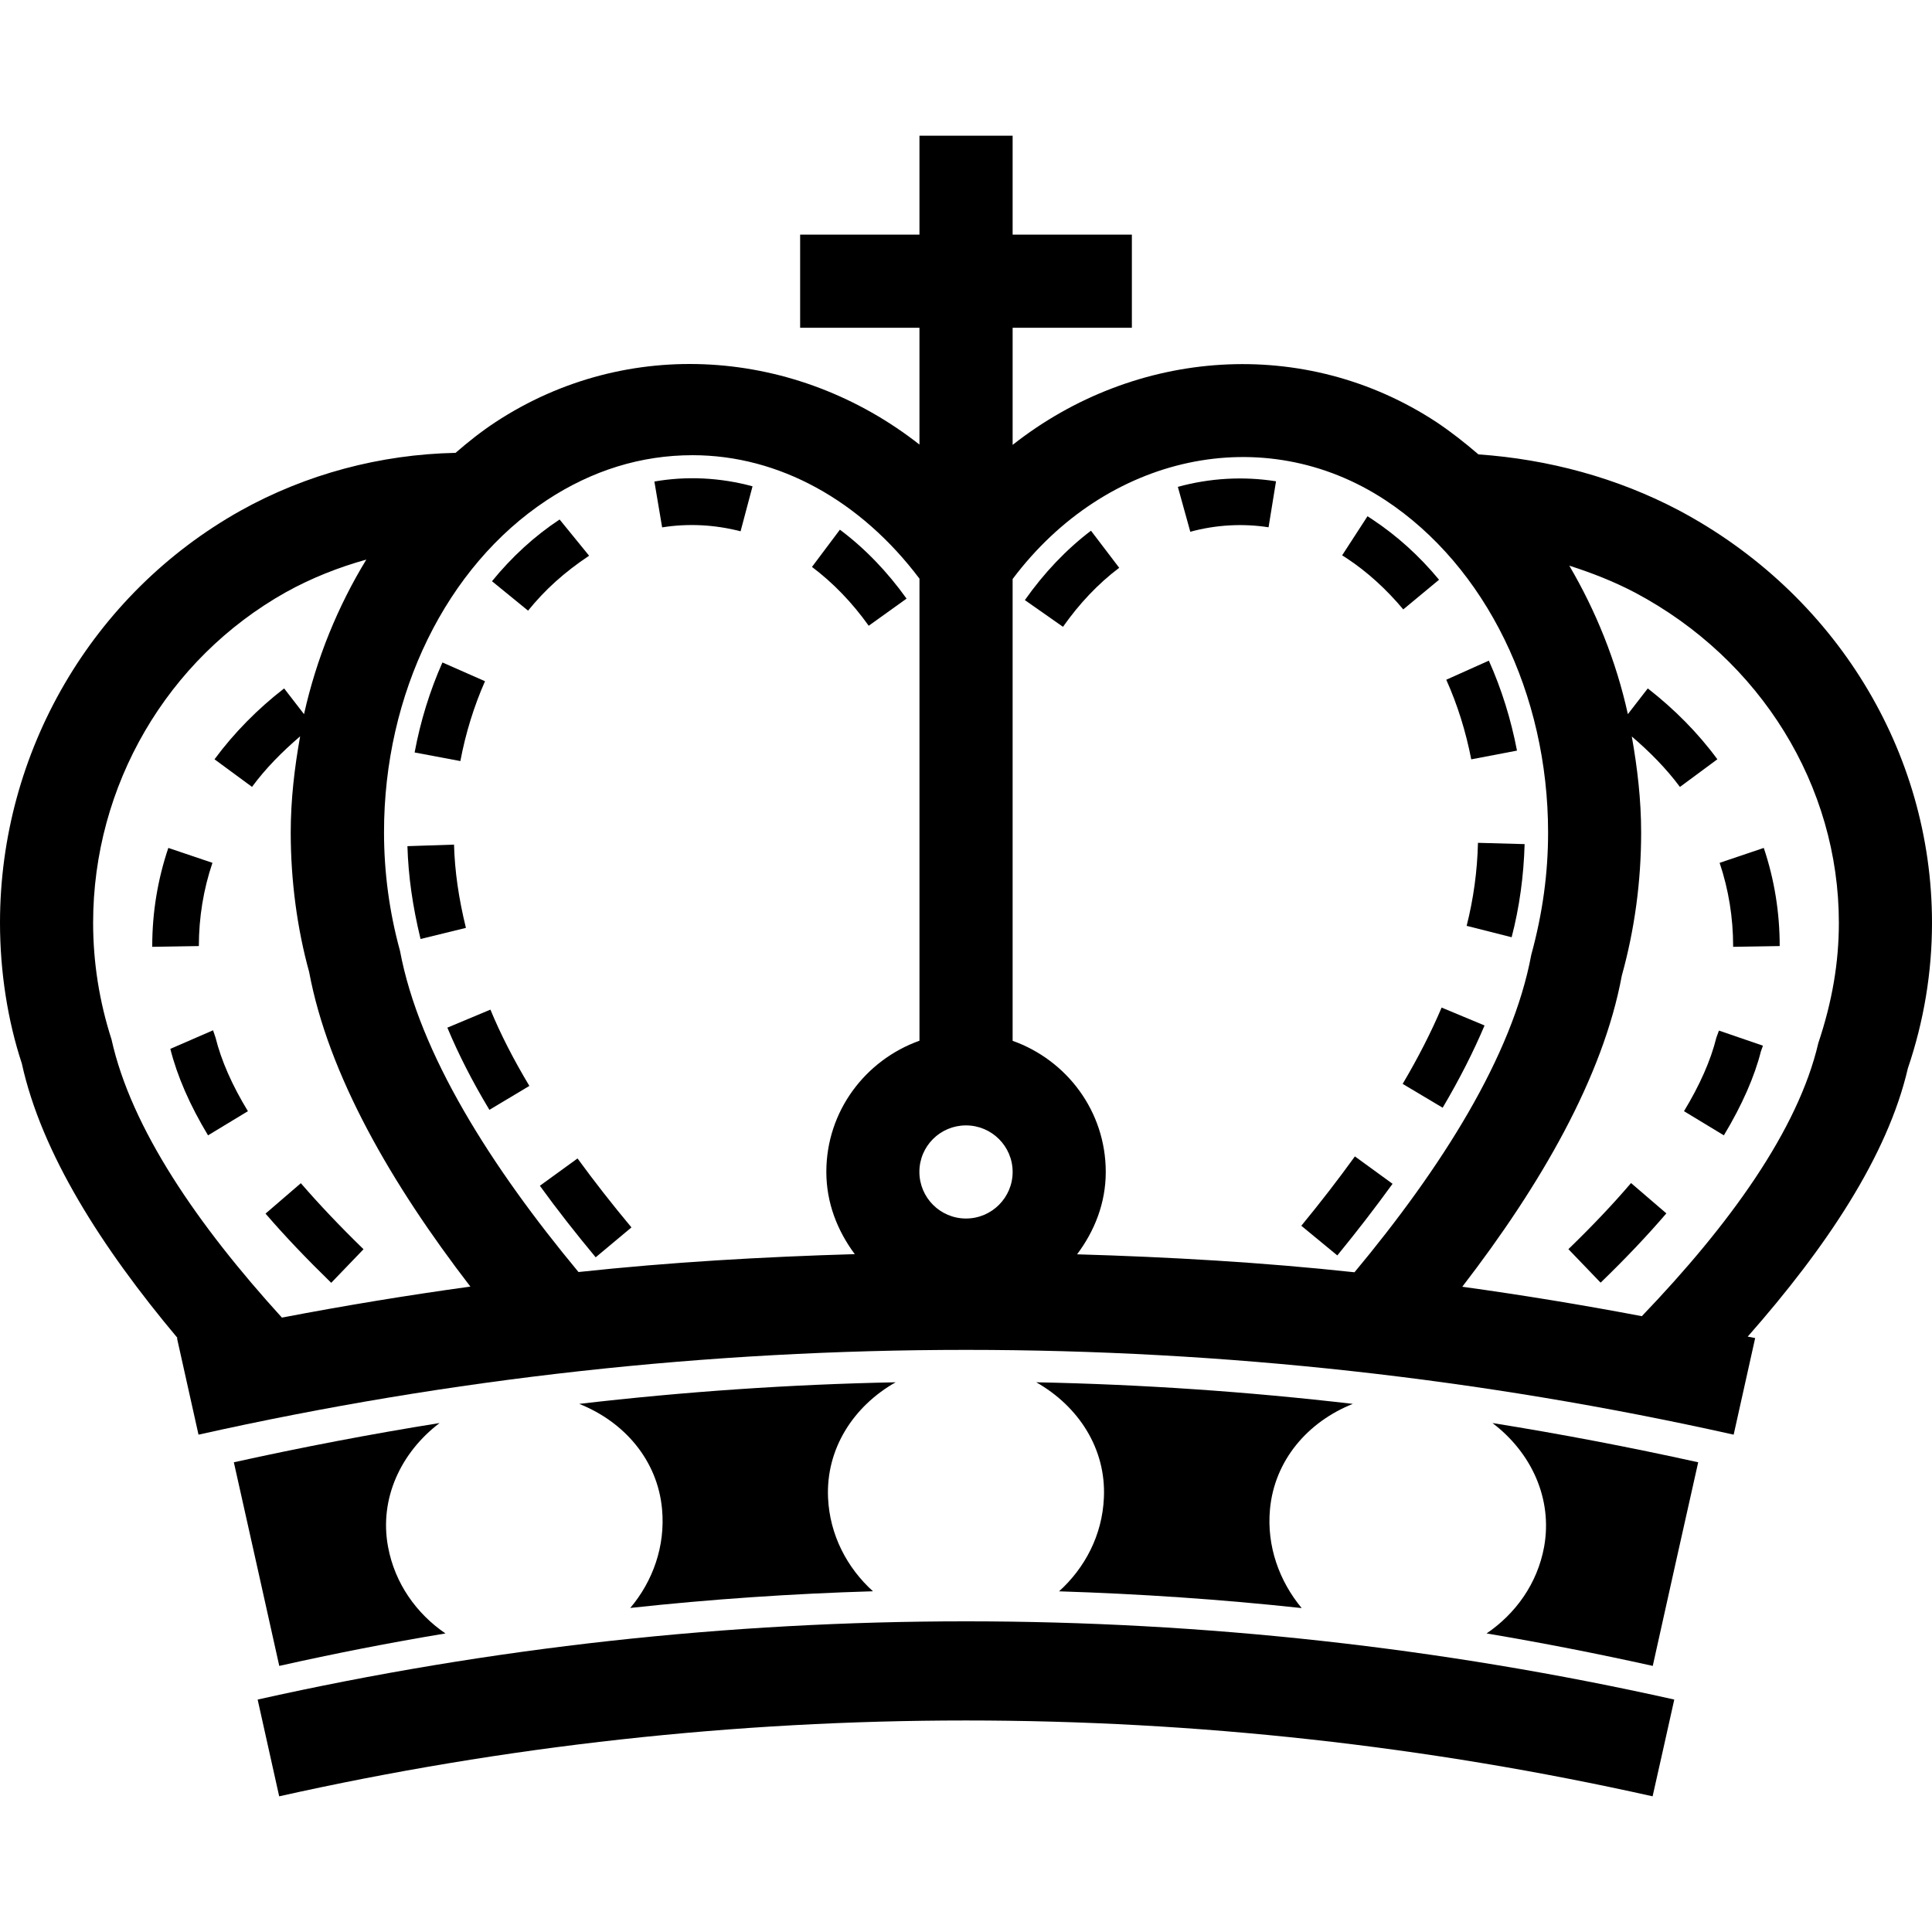
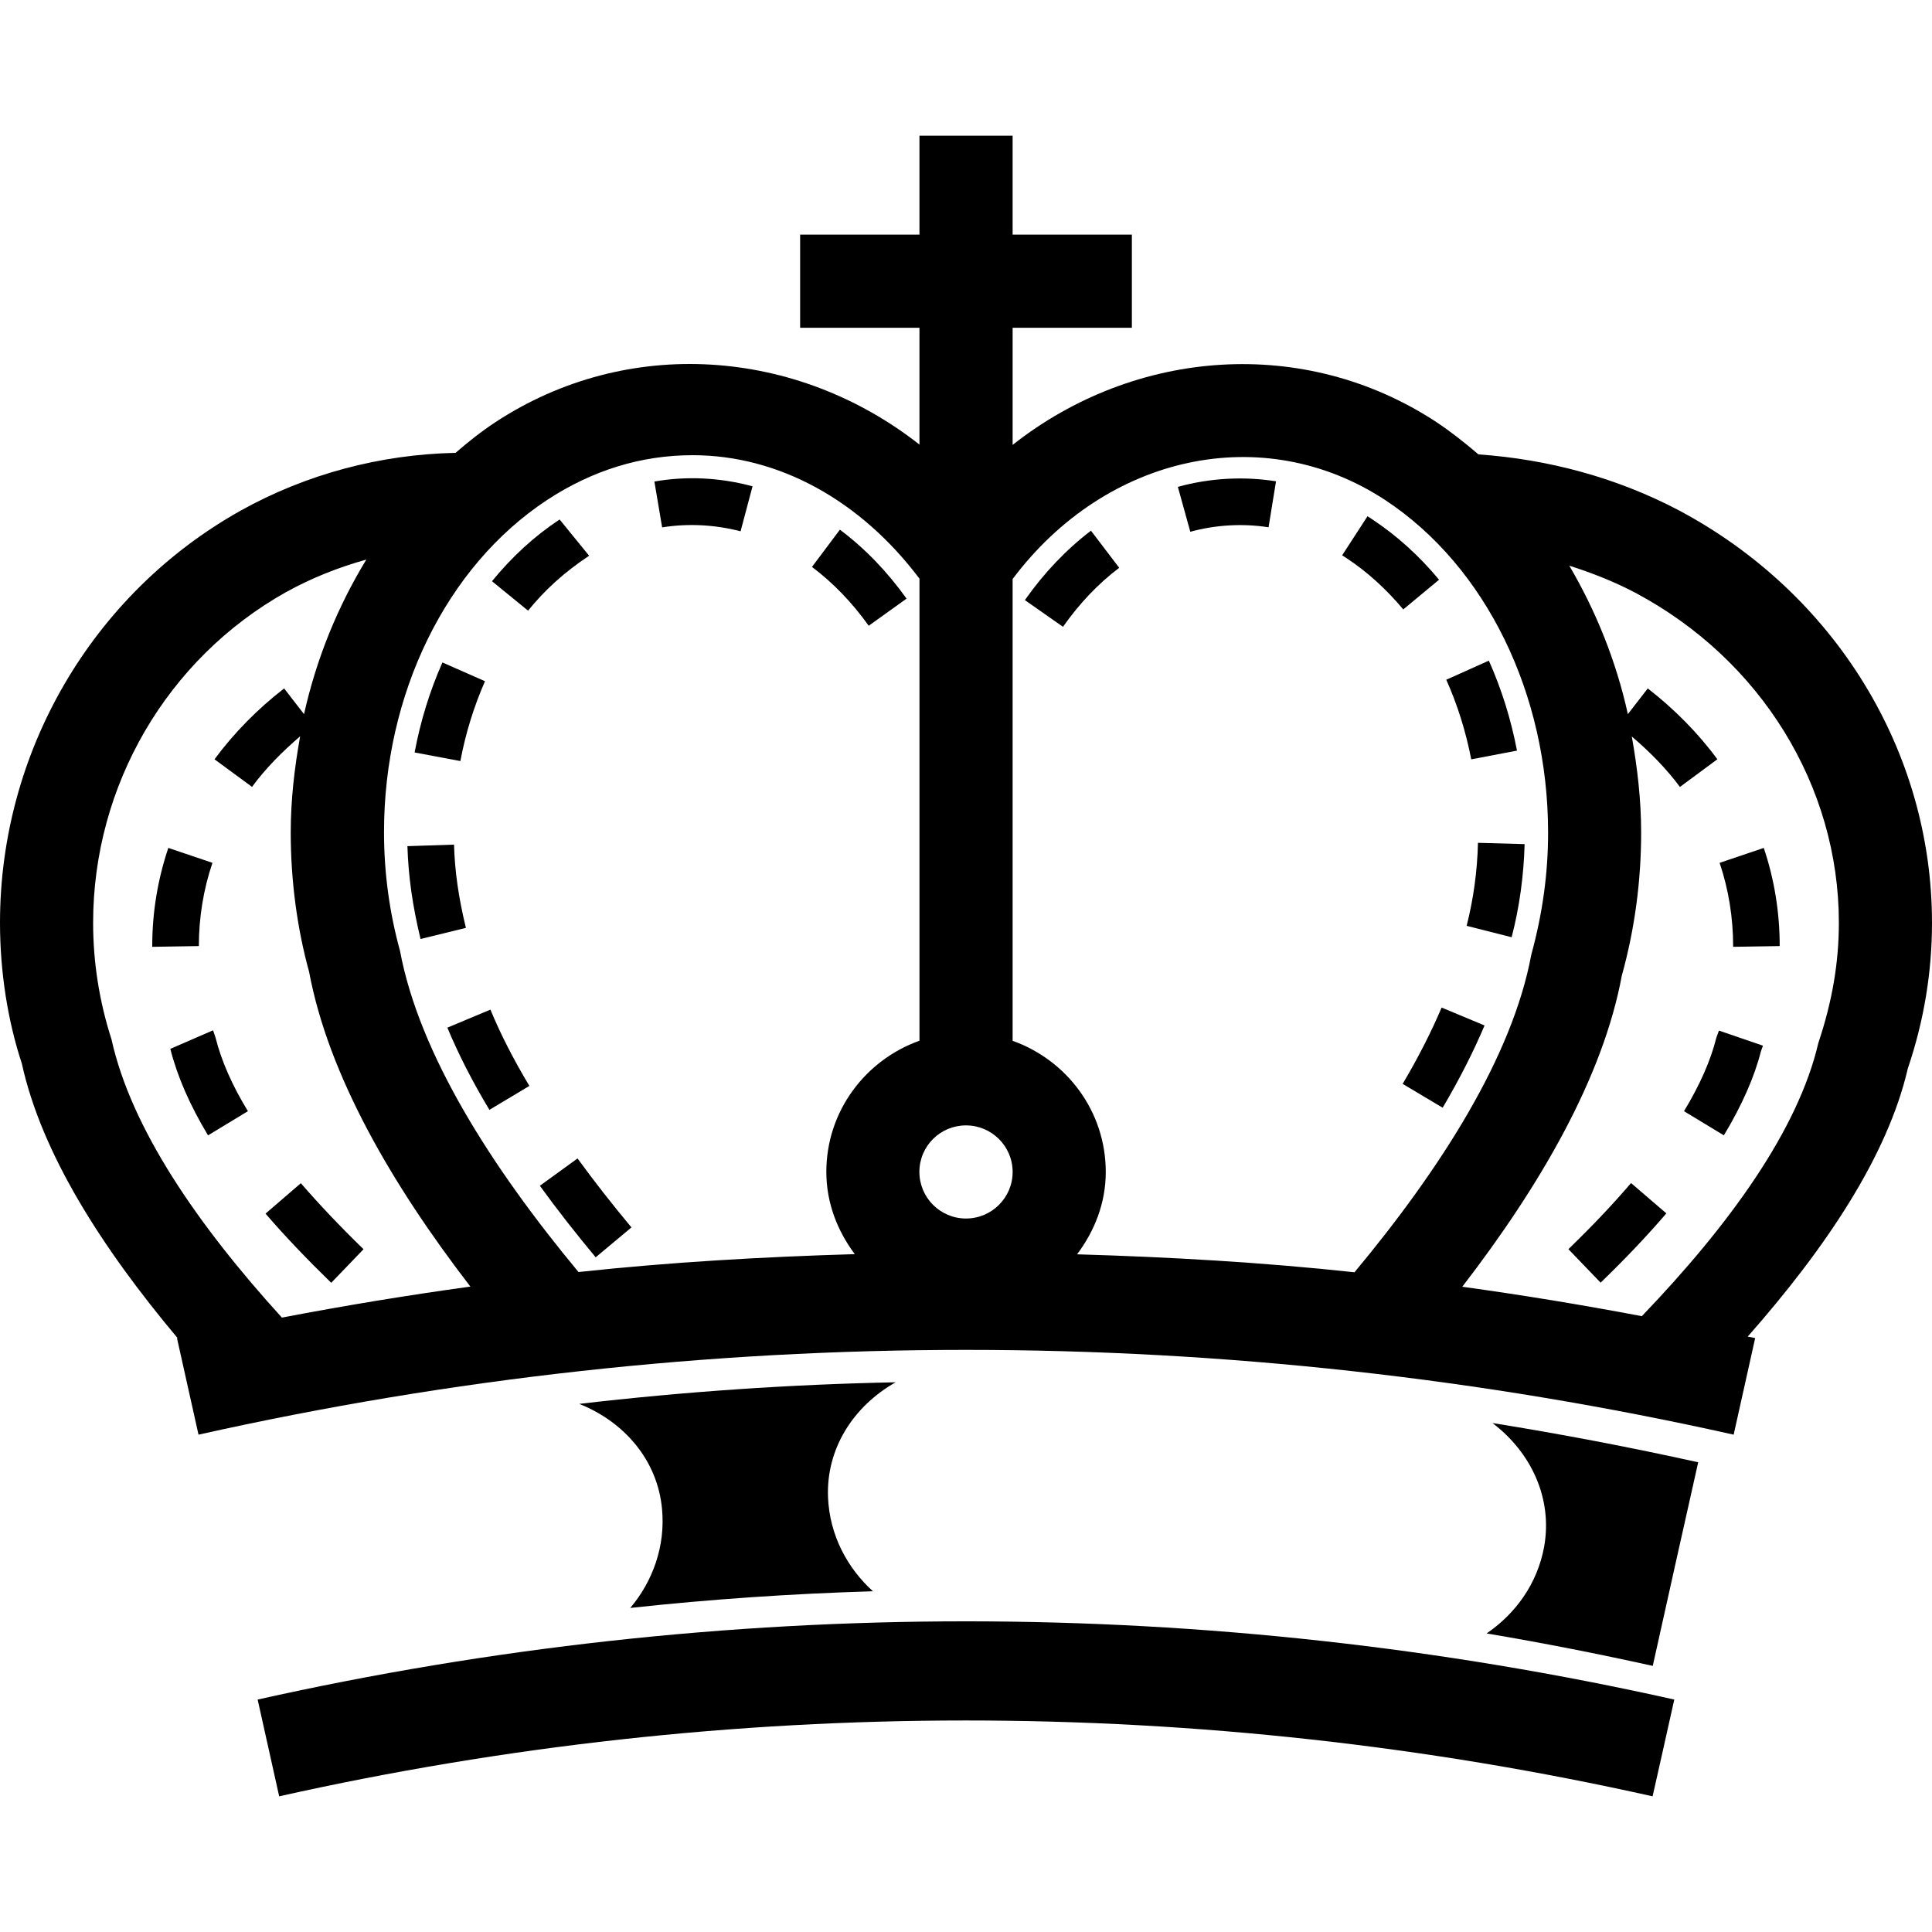
<svg xmlns="http://www.w3.org/2000/svg" fill="#000000" version="1.1" id="Capa_1" width="800px" height="800px" viewBox="0 0 135 135" xml:space="preserve">
  <g>
    <g>
      <path d="M18.003,118.758c0.501,2.246,1.004,4.503,1.505,6.761c31.601-7.066,64.37-7.066,95.969,0    c0.506-2.258,1.018-4.515,1.514-6.761C84.401,111.47,50.599,111.47,18.003,118.758z" />
      <path d="M62.585,96.588c-7.386,0.147-14.763,0.654-22.111,1.509c3.148,1.255,5.474,3.934,5.787,7.351    c0.243,2.6-0.653,5.052-2.22,6.908c5.629-0.611,11.293-0.997,16.957-1.165c-1.798-1.625-3.024-3.924-3.138-6.539    C57.71,101.229,59.637,98.255,62.585,96.588z" />
-       <path d="M94.531,98.097c-7.341-0.854-14.733-1.361-22.122-1.509c2.953,1.677,4.889,4.641,4.726,8.068    c-0.111,2.626-1.335,4.915-3.133,6.539c5.658,0.18,11.316,0.56,16.954,1.171c-1.551-1.867-2.457-4.313-2.215-6.908    C89.058,102.041,91.378,99.352,94.531,98.097z" />
      <path d="M107.895,108.095c-0.475,2.578-2.004,4.672-4.019,6.043c3.887,0.654,7.757,1.414,11.612,2.268    c1.049-4.735,2.109-9.481,3.175-14.228c-4.778-1.055-9.566-1.972-14.376-2.742C106.998,101.492,108.506,104.72,107.895,108.095z" />
-       <path d="M30.715,99.436c-4.812,0.771-9.6,1.688-14.375,2.742c1.06,4.746,2.122,9.481,3.174,14.228    c3.857-0.864,7.728-1.624,11.612-2.268c-2.009-1.371-3.538-3.48-4.013-6.064C26.491,104.72,28.01,101.492,30.715,99.436z" />
      <path d="M109.593,87.286l2.251,2.341c1.704-1.646,3.243-3.265,4.594-4.841l-2.468-2.12    C112.693,84.164,111.217,85.714,109.593,87.286z" />
      <path d="M121.104,66.107v0.053l3.254-0.053c0-2.341-0.369-4.646-1.113-6.858l-3.085,1.042    C120.788,62.158,121.104,64.125,121.104,66.107z" />
      <path d="M119.934,72.499c-0.396,1.604-1.16,3.322-2.263,5.146l2.785,1.688c1.271-2.104,2.156-4.14,2.584-5.854l0.147-0.411    l-3.074-1.055L119.934,72.499z" />
      <path d="M21.022,82.677l-2.468,2.125c1.35,1.571,2.895,3.186,4.59,4.836l2.257-2.347C23.78,85.714,22.307,84.164,21.022,82.677z" />
      <path d="M14.845,60.291l-3.083-1.042c-0.746,2.212-1.124,4.517-1.124,6.858v0.053l3.257-0.053    C13.896,64.125,14.212,62.158,14.845,60.291z" />
      <path d="M14.887,71.993l-2.985,1.297c0.48,1.909,1.366,3.939,2.634,6.043l2.787-1.688c-1.107-1.813-1.864-3.543-2.263-5.146    L14.887,71.993z" />
      <path d="M37.724,82.856c1.215,1.682,2.523,3.343,3.899,4.999l2.5-2.089c-1.329-1.592-2.592-3.206-3.768-4.819L37.724,82.856z" />
      <path d="M51.748,37.125l0.836-3.144c-2.263-0.614-4.612-0.728-6.858-0.334l0.541,3.204C48.064,36.563,49.934,36.655,51.748,37.125    z" />
      <path d="M34.198,77.551l2.792-1.672c-1.107-1.846-2.025-3.639-2.721-5.331l-3.009,1.26C32.022,73.638,33.009,75.579,34.198,77.551    z" />
      <path d="M32.556,64.837c-0.512-2.099-0.778-3.953-0.831-5.819l-3.256,0.108c0.065,2.104,0.355,4.161,0.917,6.487L32.556,64.837z" />
      <path d="M60.702,43.725l2.645-1.896c-1.36-1.901-2.927-3.523-4.659-4.817l-1.951,2.602C58.2,40.716,59.534,42.087,60.702,43.725z" />
      <path d="M41.164,38.831L39.103,36.3c-1.751,1.154-3.338,2.612-4.725,4.313l2.521,2.057C38.074,41.217,39.424,39.993,41.164,38.831    z" />
      <path d="M33.89,47.601l-2.975-1.311c-0.88,1.98-1.534,4.098-1.943,6.289l3.196,0.601C32.534,51.242,33.112,49.367,33.89,47.601z" />
      <path d="M78.205,39.675l-1.973-2.592c-1.729,1.316-3.28,2.948-4.619,4.849l2.663,1.867C75.421,42.174,76.739,40.779,78.205,39.675    z" />
      <path d="M102.483,64.694l3.144,0.796c0.548-2.106,0.844-4.287,0.907-6.507l-3.26-0.09    C103.228,60.874,102.958,62.817,102.483,64.694z" />
      <path d="M100.807,77.403c1.166-1.973,2.151-3.913,2.927-5.748l-3-1.25c-0.718,1.693-1.635,3.496-2.722,5.332L100.807,77.403z" />
      <path d="M106.001,52.449c-0.422-2.196-1.081-4.309-1.967-6.286l-2.975,1.334c0.781,1.74,1.366,3.612,1.746,5.563L106.001,52.449z" />
      <path d="M98.054,42.583l2.5-2.073c-1.376-1.664-2.938-3.072-4.651-4.21l-0.348-0.227l-1.772,2.732l0.338,0.216    C95.555,39.97,96.873,41.175,98.054,42.583z" />
      <path d="M88.641,36.845l0.522-3.214c-2.278-0.361-4.614-0.227-6.86,0.388l0.87,3.138C84.955,36.671,86.843,36.563,88.641,36.845z" />
-       <path d="M97.306,82.719l-2.632-1.914c-1.176,1.63-2.426,3.243-3.744,4.847l2.516,2.072C94.806,86.062,96.098,84.386,97.306,82.719    z" />
      <path d="M135,64.483c0-11.979-6.771-23.016-17.688-28.822c-4.309-2.272-9.112-3.57-14.006-3.91    c-0.934-0.804-1.909-1.571-2.927-2.252c-9.218-6.059-21.047-5.168-29.621,1.588v-8.185h8.332v-6.508h-8.332V9.481h-6.51v6.913    h-8.338v6.508h8.338v8.163c-8.585-6.745-20.39-7.631-29.629-1.566c-0.979,0.644-1.896,1.371-2.787,2.144    c-5.25,0.108-10.434,1.479-15.04,4.05C6.436,41.504,0,52.536,0,64.473c0,3.443,0.54,6.855,1.524,9.835    C2.9,80.583,7.09,87.159,12.408,93.498c-0.016,0-0.026,0-0.042,0c0.501,2.257,1.004,4.493,1.505,6.75    c35.316-7.899,71.948-7.899,107.27,0c0.495-2.247,1.007-4.493,1.503-6.75c-0.175-0.032-0.354-0.063-0.522-0.101    c5.479-6.217,9.777-12.635,11.19-18.742C134.431,71.36,135,67.942,135,64.483z M70.759,40.458    c6.528-8.696,17.529-11.108,26.046-5.508c7.019,4.633,11.369,13.532,11.369,23.225c0,2.824-0.374,5.613-1.176,8.546    c-1.318,7.082-6.286,14.892-12.351,22.18c-6.444-0.696-12.909-1.065-19.385-1.255c1.218-1.624,2.004-3.575,2.004-5.754    c0-4.239-2.722-7.815-6.508-9.165V40.458L70.759,40.458z M67.5,78.638c1.798,0,3.259,1.46,3.259,3.253s-1.461,3.254-3.259,3.254    c-1.799,0-3.257-1.461-3.257-3.259C64.243,80.087,65.701,78.638,67.5,78.638z M38.201,34.955    c3.174-2.091,6.602-3.148,10.193-3.148c6.043,0,11.747,3.175,15.855,8.627v32.287c-3.779,1.35-6.508,4.925-6.508,9.165    c0,2.173,0.778,4.124,1.988,5.748c-6.441,0.189-12.891,0.559-19.306,1.25c-6.107-7.356-11.129-15.262-12.474-22.449    c-0.744-2.705-1.115-5.49-1.115-8.276C26.826,48.486,31.185,39.587,38.201,34.955z M7.791,72.626    c-0.852-2.647-1.284-5.385-1.284-8.143c0-9.587,5.163-18.438,13.463-23.098c1.78-0.989,3.676-1.74,5.627-2.283    c-1.988,3.259-3.483,6.9-4.353,10.8l-1.39-1.798c-1.872,1.45-3.504,3.114-4.865,4.952l2.621,1.928    c0.949-1.292,2.104-2.452,3.362-3.533c-0.393,2.193-0.657,4.43-0.657,6.718c0,3.375,0.454,6.737,1.284,9.737    c1.345,7.199,5.74,14.813,11.27,21.996c-4.4,0.606-8.791,1.329-13.17,2.167C13.813,85.599,9.17,78.849,7.791,72.626z     M127.058,72.879c-1.413,6.075-6.212,12.709-12.334,19.09c-4.172-0.791-8.348-1.477-12.546-2.057    c5.484-7.119,9.835-14.649,11.148-21.743c0.896-3.222,1.35-6.589,1.35-10c0-2.284-0.264-4.519-0.653-6.706    c1.255,1.073,2.404,2.233,3.364,3.525l2.615-1.933c-1.35-1.838-3-3.501-4.862-4.952l-1.392,1.798    c-0.823-3.739-2.247-7.228-4.093-10.375c1.572,0.503,3.111,1.102,4.609,1.89c8.775,4.667,14.228,13.5,14.228,23.066    C128.492,67.23,128.039,69.952,127.058,72.879z" />
    </g>
  </g>
</svg>